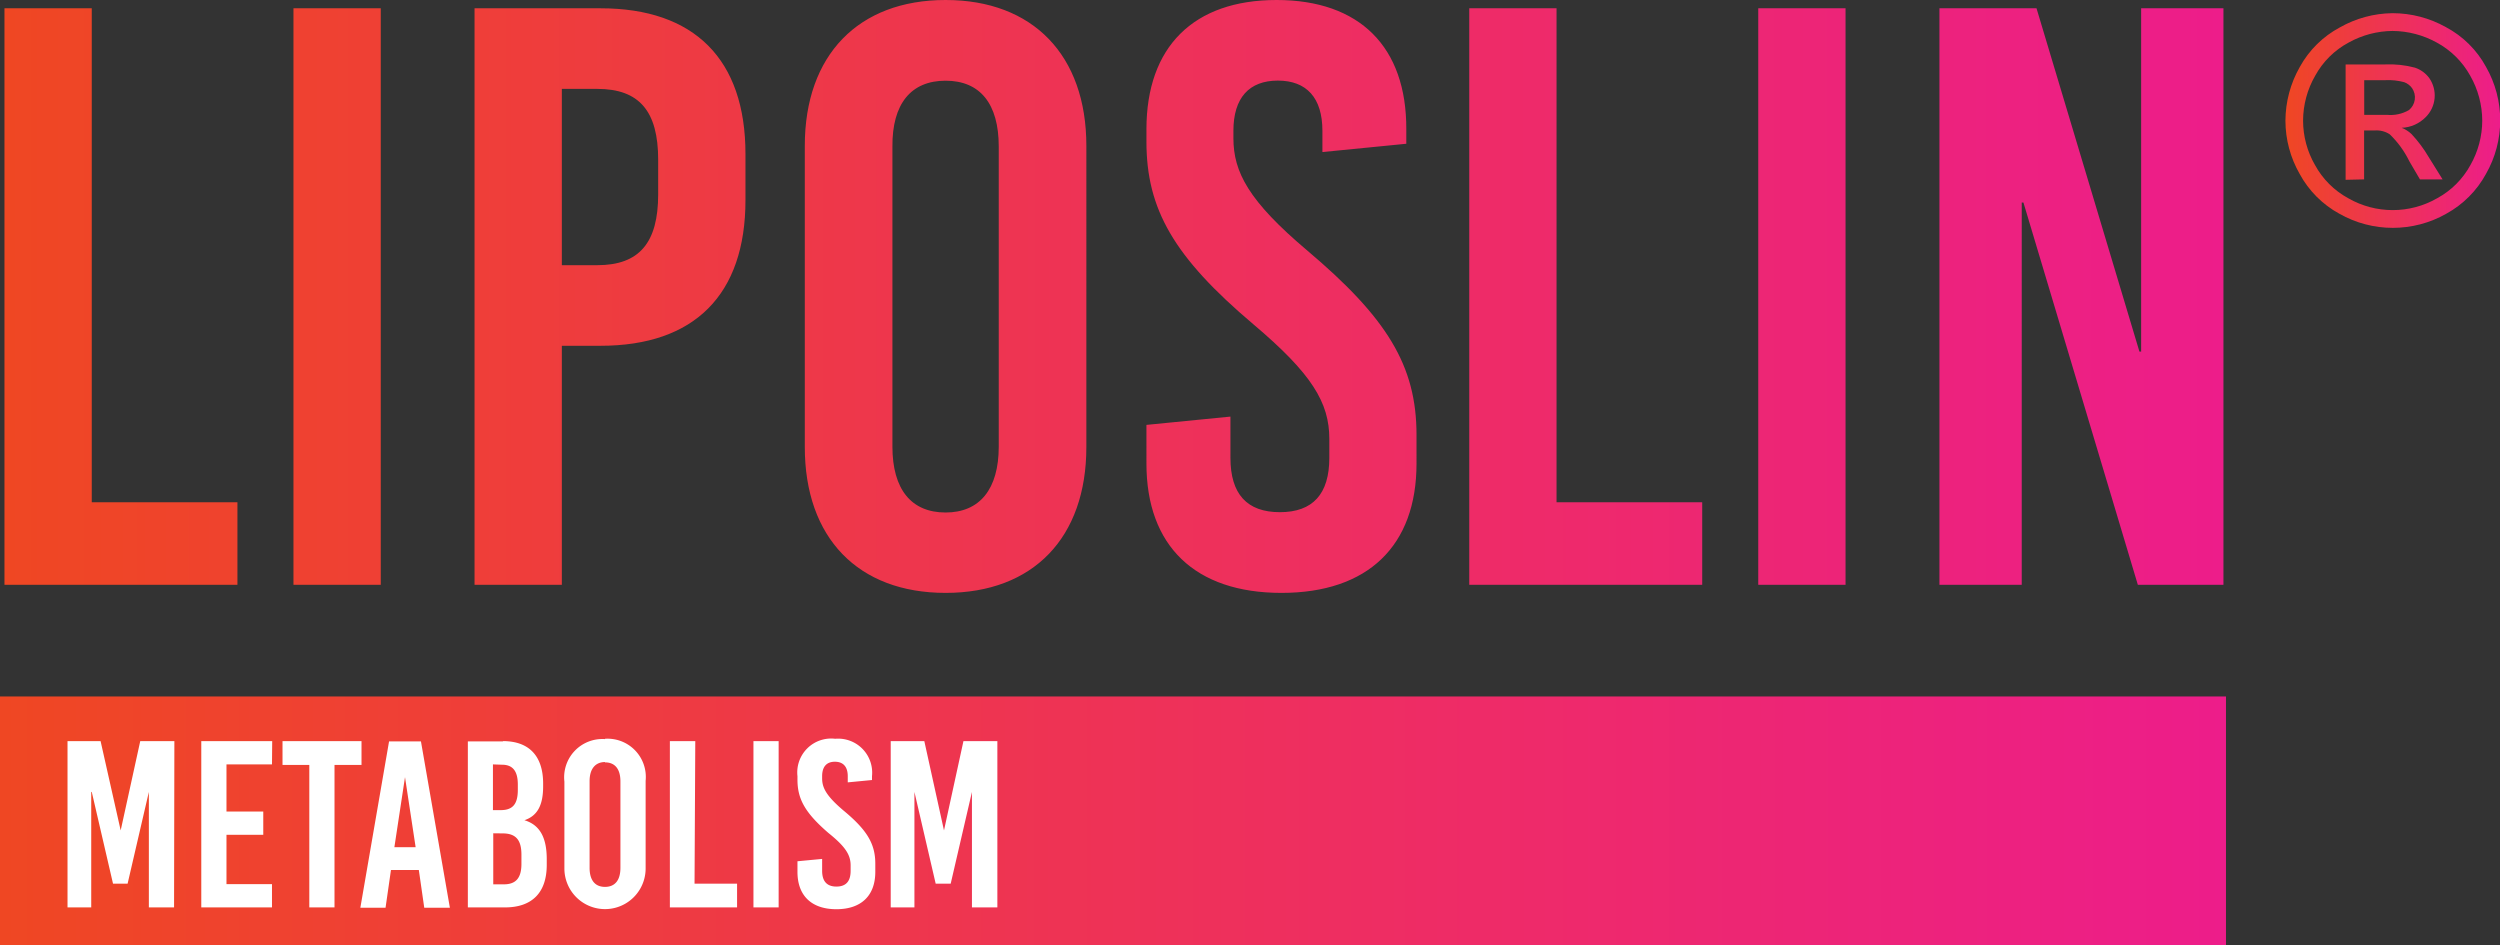
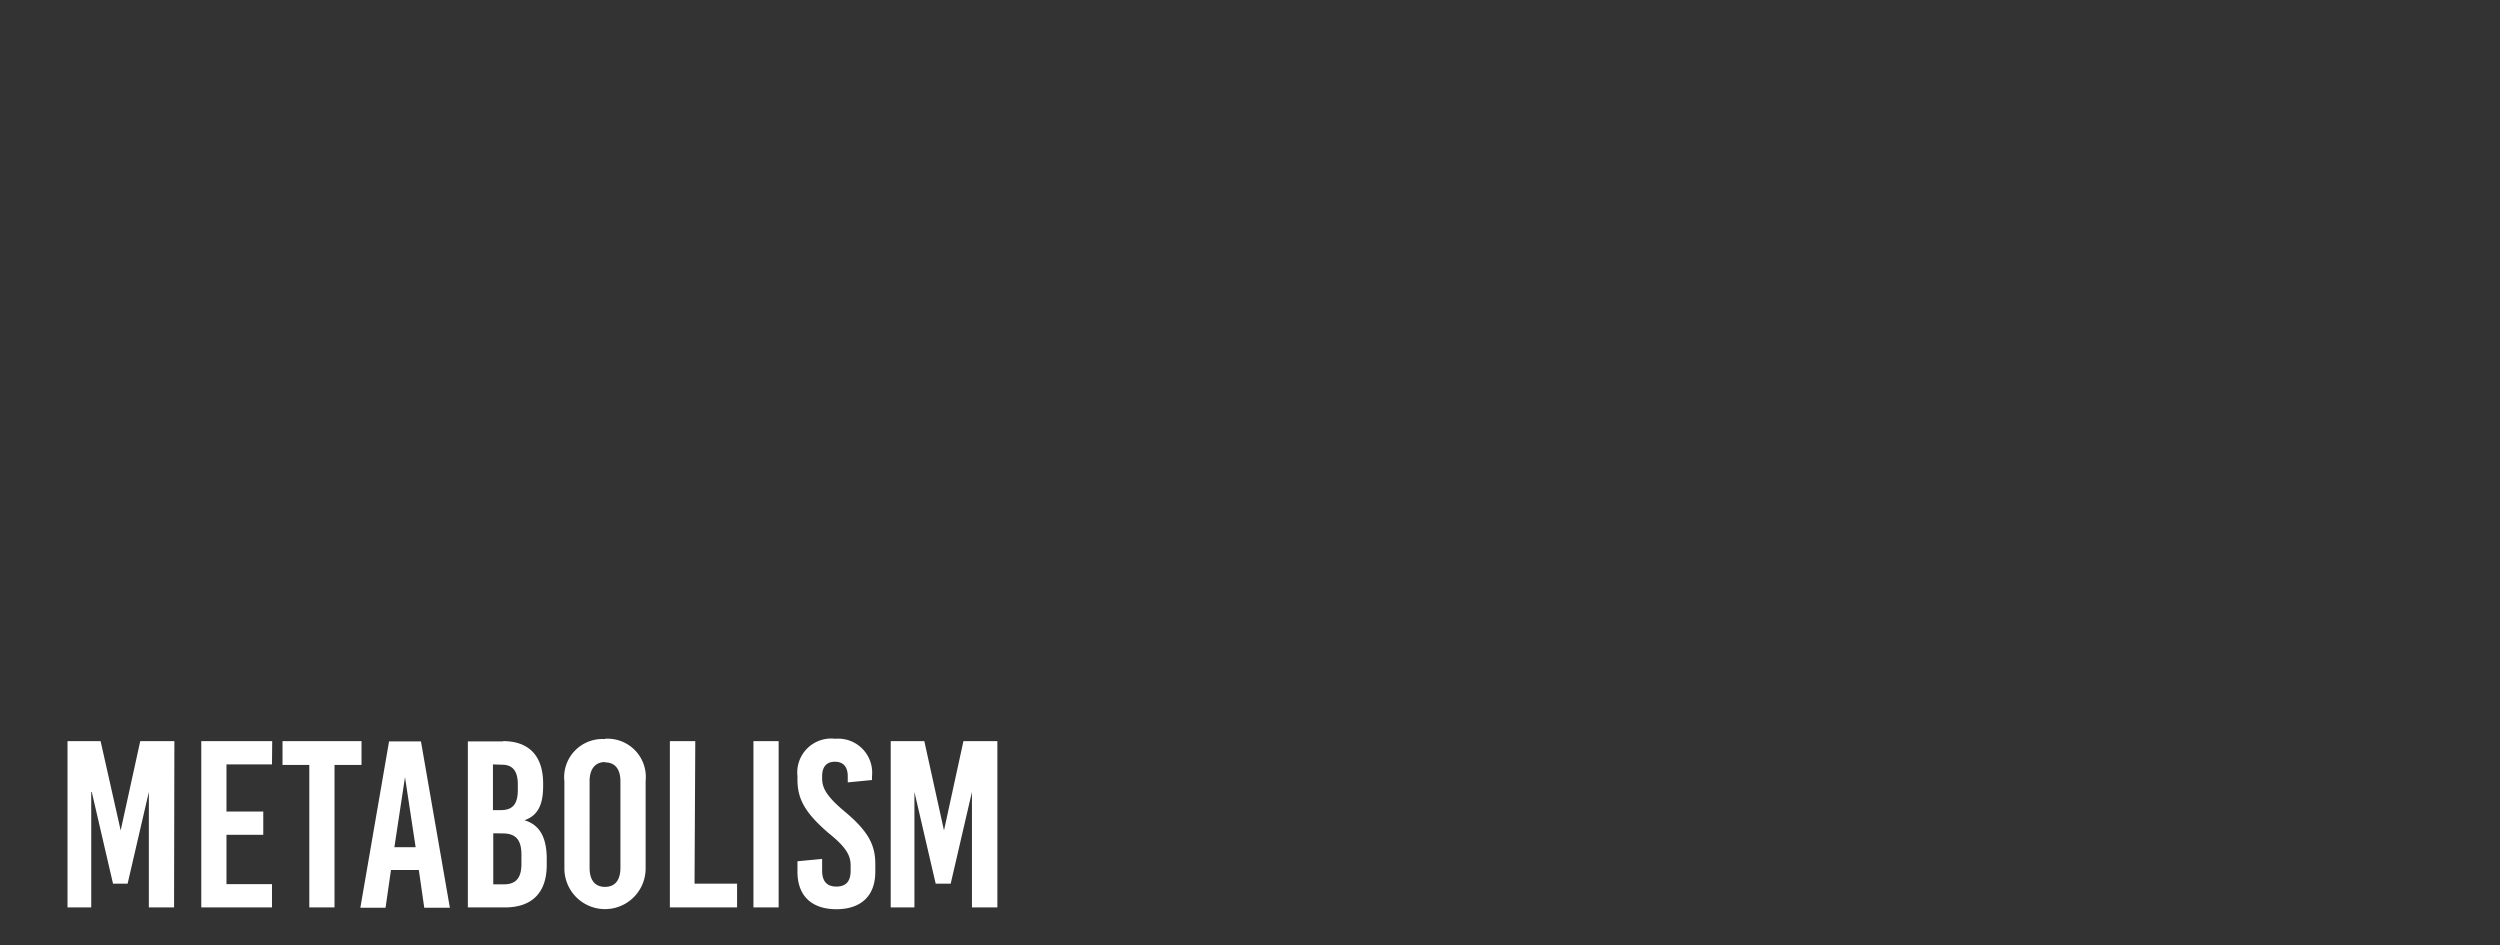
<svg xmlns="http://www.w3.org/2000/svg" xmlns:xlink="http://www.w3.org/1999/xlink" viewBox="0 0 235.12 88.89" width="235.12" height="88.89">
  <rect x="0" y="0" width="235.12" height="88.89" fill="#333333" stroke="none" />
  <defs>
    <style>.cls-1{fill:none;}.cls-2{clip-path:url(#clip-path);}.cls-3{fill:url(#linear-gradient);}.cls-4{clip-path:url(#clip-path-2);}.cls-5{fill:url(#linear-gradient-2);}.cls-6{clip-path:url(#clip-path-3);}.cls-7{fill:url(#linear-gradient-3);}.cls-8{fill:#fff;}</style>
    <clipPath id="clip-path">
-       <path id="SVGID" class="cls-1" d="M209.11.78h-7.74V33.07h-.16L191.53.78H182.4V55h7.74V19.05h.16L201.06,55h8.05Zm-35.54,0h-8.21V55h8.21Zm-27.18,0h-8.21V55h21.91V47.24h-13.7ZM120.06,0c-7.82,0-12.24,4.41-12.24,12.16v1.16c0,6.35,2.56,10.84,10.07,17.19,5.5,4.65,7.13,7.36,7.13,10.77v1.78c0,3.4-1.55,5.11-4.65,5.11s-4.65-1.71-4.65-5.11V39.18l-7.9.78V43.6c0,7.74,4.57,12.16,12.7,12.16s12.7-4.42,12.7-12.16V40.89c0-6.51-2.78-11-10.3-17.35C117.43,18.9,116,16.18,116,13v-.7c0-3.09,1.47-4.72,4.18-4.72s4.19,1.63,4.19,4.72v2l7.89-.78V12.16C132.29,4.41,127.88,0,120.06,0ZM88.93,7.59c3.25,0,5,2.17,5,6.19V42c0,4-1.78,6.2-5,6.2s-5-2.17-5-6.2V13.78C83.9,9.76,85.68,7.59,88.93,7.59Zm0-7.59C80.72,0,75.69,5.19,75.69,13.71V42.05c0,8.52,5,13.71,13.24,13.71s13.24-5.19,13.24-13.71V13.71C102.17,5.19,97.14,0,88.93,0ZM56.17,8.36c3.95,0,5.73,2.09,5.73,6.66v3.26c0,4.56-1.78,6.66-5.73,6.66H52.84V8.36ZM56.48.78H44.63V55h8.21V32.52h3.64c8.83,0,13.63-4.8,13.63-13.7V14.48C70.11,5.58,65.31.78,56.48.78ZM35.81.78H27.6V55h8.21ZM8.63.78H.42V55H22.33V47.24H8.63Z" />
-     </clipPath>
+       </clipPath>
    <linearGradient id="linear-gradient" x1="0.42" y1="27.88" x2="209.11" y2="27.88" gradientUnits="userSpaceOnUse">
      <stop offset="0" stop-color="#ef4723" />
      <stop offset="1" stop-color="#ed1d8a" />
    </linearGradient>
    <clipPath id="clip-path-2">
-       <path id="SVGID-2" data-name="SVGID" class="cls-1" d="M222.35,10.8h2.13a3.45,3.45,0,0,0,2.08-.45,1.54,1.54,0,0,0,.29-2.06,1.56,1.56,0,0,0-.74-.56,5.64,5.64,0,0,0-1.76-.19h-2Zm-1.75,6.11V6.06h3.73a9.26,9.26,0,0,1,2.78.3,2.74,2.74,0,0,1,1.37,1,2.87,2.87,0,0,1-.35,3.66,3.36,3.36,0,0,1-2.26,1,2.85,2.85,0,0,1,.92.58,12.12,12.12,0,0,1,1.61,2.15l1.32,2.12h-2.13l-1-1.71a9,9,0,0,0-1.84-2.53,2.26,2.26,0,0,0-1.41-.36h-1v4.6Zm4.43-14A8.66,8.66,0,0,0,220.89,4a7.76,7.76,0,0,0-3.15,3.12,8.5,8.5,0,0,0-1.14,4.22,8.38,8.38,0,0,0,1.12,4.18,7.81,7.81,0,0,0,3.12,3.12,8.4,8.4,0,0,0,8.38,0,7.81,7.81,0,0,0,3.12-3.12,8.47,8.47,0,0,0,1.11-4.18,8.59,8.59,0,0,0-1.13-4.22A7.88,7.88,0,0,0,229.17,4,8.72,8.72,0,0,0,225,2.91Zm0-1.67a10.26,10.26,0,0,1,5,1.31,9.21,9.21,0,0,1,3.77,3.73,10.15,10.15,0,0,1,0,10.08,9.39,9.39,0,0,1-3.73,3.74,10.18,10.18,0,0,1-10.06,0,9.32,9.32,0,0,1-3.73-3.74,10.1,10.1,0,0,1-1.34-5,10.29,10.29,0,0,1,1.35-5.06,9.3,9.3,0,0,1,3.78-3.73A10.26,10.26,0,0,1,225,1.24Z" />
-     </clipPath>
+       </clipPath>
    <linearGradient id="linear-gradient-2" x1="214.93" y1="11.34" x2="235.12" y2="11.34" xlink:href="#linear-gradient" />
    <clipPath id="clip-path-3">
-       <rect id="SVGID-3" data-name="SVGID" class="cls-1" y="65.5" width="209.35" height="23.39" />
-     </clipPath>
+       </clipPath>
    <linearGradient id="linear-gradient-3" x1="0" y1="77.2" x2="209.35" y2="77.2" xlink:href="#linear-gradient" />
  </defs>
  <g id="Layer_2" data-name="Layer 2">
    <g id="Layer_1-2" data-name="Layer 1">
      <g class="cls-2">
        <rect class="cls-3" x="0.42" width="208.7" height="55.76" />
      </g>
      <g class="cls-4">
-         <rect class="cls-5" x="214.93" y="1.24" width="20.19" height="20.19" />
-       </g>
+         </g>
      <g class="cls-6">
-         <rect class="cls-7" y="65.5" width="209.35" height="23.39" />
-       </g>
+         </g>
      <path class="cls-8" d="M93.8,69.7H90.61l-1.83,8.4h0l-1.85-8.4H83.77V85.34H86V74.48h0l2,8.63h1.41l2-8.63h0V85.34H93.8Zm-15.25-.22A3.19,3.19,0,0,0,75,73v.33c0,1.84.74,3.13,2.9,5C79.51,79.62,80,80.4,80,81.39v.51c0,1-.45,1.48-1.34,1.48s-1.34-.5-1.34-1.48V80.78L75,81v1c0,2.23,1.32,3.51,3.66,3.51s3.66-1.28,3.66-3.51v-.78c0-1.88-.8-3.18-3-5-1.58-1.34-2-2.12-2-3V73c0-.89.42-1.36,1.2-1.36s1.21.47,1.21,1.36v.58l2.28-.22V73A3.2,3.2,0,0,0,78.55,69.48Zm-5.32.22H70.86V85.34h2.37Zm-7.84,0H63V85.34h6.32V83.11h-4Zm-8.49,2c.94,0,1.45.63,1.45,1.79v8.13c0,1.16-.51,1.79-1.45,1.79s-1.45-.63-1.45-1.79V73.46C55.45,72.3,56,71.67,56.9,71.67Zm0-2.19a3.6,3.6,0,0,0-3.82,4v8.17a3.82,3.82,0,1,0,7.64,0V73.44A3.6,3.6,0,0,0,56.9,69.48Zm-9.63,8.87c1.25,0,1.77.62,1.77,2v.87c0,1.32-.52,1.92-1.65,1.92h-1v-4.8Zm-.06-6.46c1,0,1.49.58,1.49,1.86v.51c0,1.32-.47,1.9-1.6,1.9h-.74V71.89Zm.09-2.19H44V85.34h3.49c2.54,0,3.93-1.38,3.93-4v-.54c0-2-.63-3.22-2.1-3.66v0c1.25-.42,1.76-1.45,1.76-3.19v-.29C51.07,71.09,49.75,69.7,47.3,69.7Zm-9.21,3.36,1,6.59h-2l1-6.59Zm1.5-3.36h-3l-2.7,15.64h2.37l.51-3.55h2.62l.51,3.55h2.41ZM34,69.7H26.57v2.24h2.52v13.4h2.37V71.94H34Zm-8.4,0H18.93V85.34h6.65V83.15H21.3V78.51h3.46V76.32H21.3V71.89h4.28Zm-9.2,0H13.19l-1.84,8.4h0L9.46,69.7H6.35V85.34H8.58V74.48h.05l2,8.63H12l2-8.63h0V85.34h2.37Z" />
    </g>
  </g>
</svg>